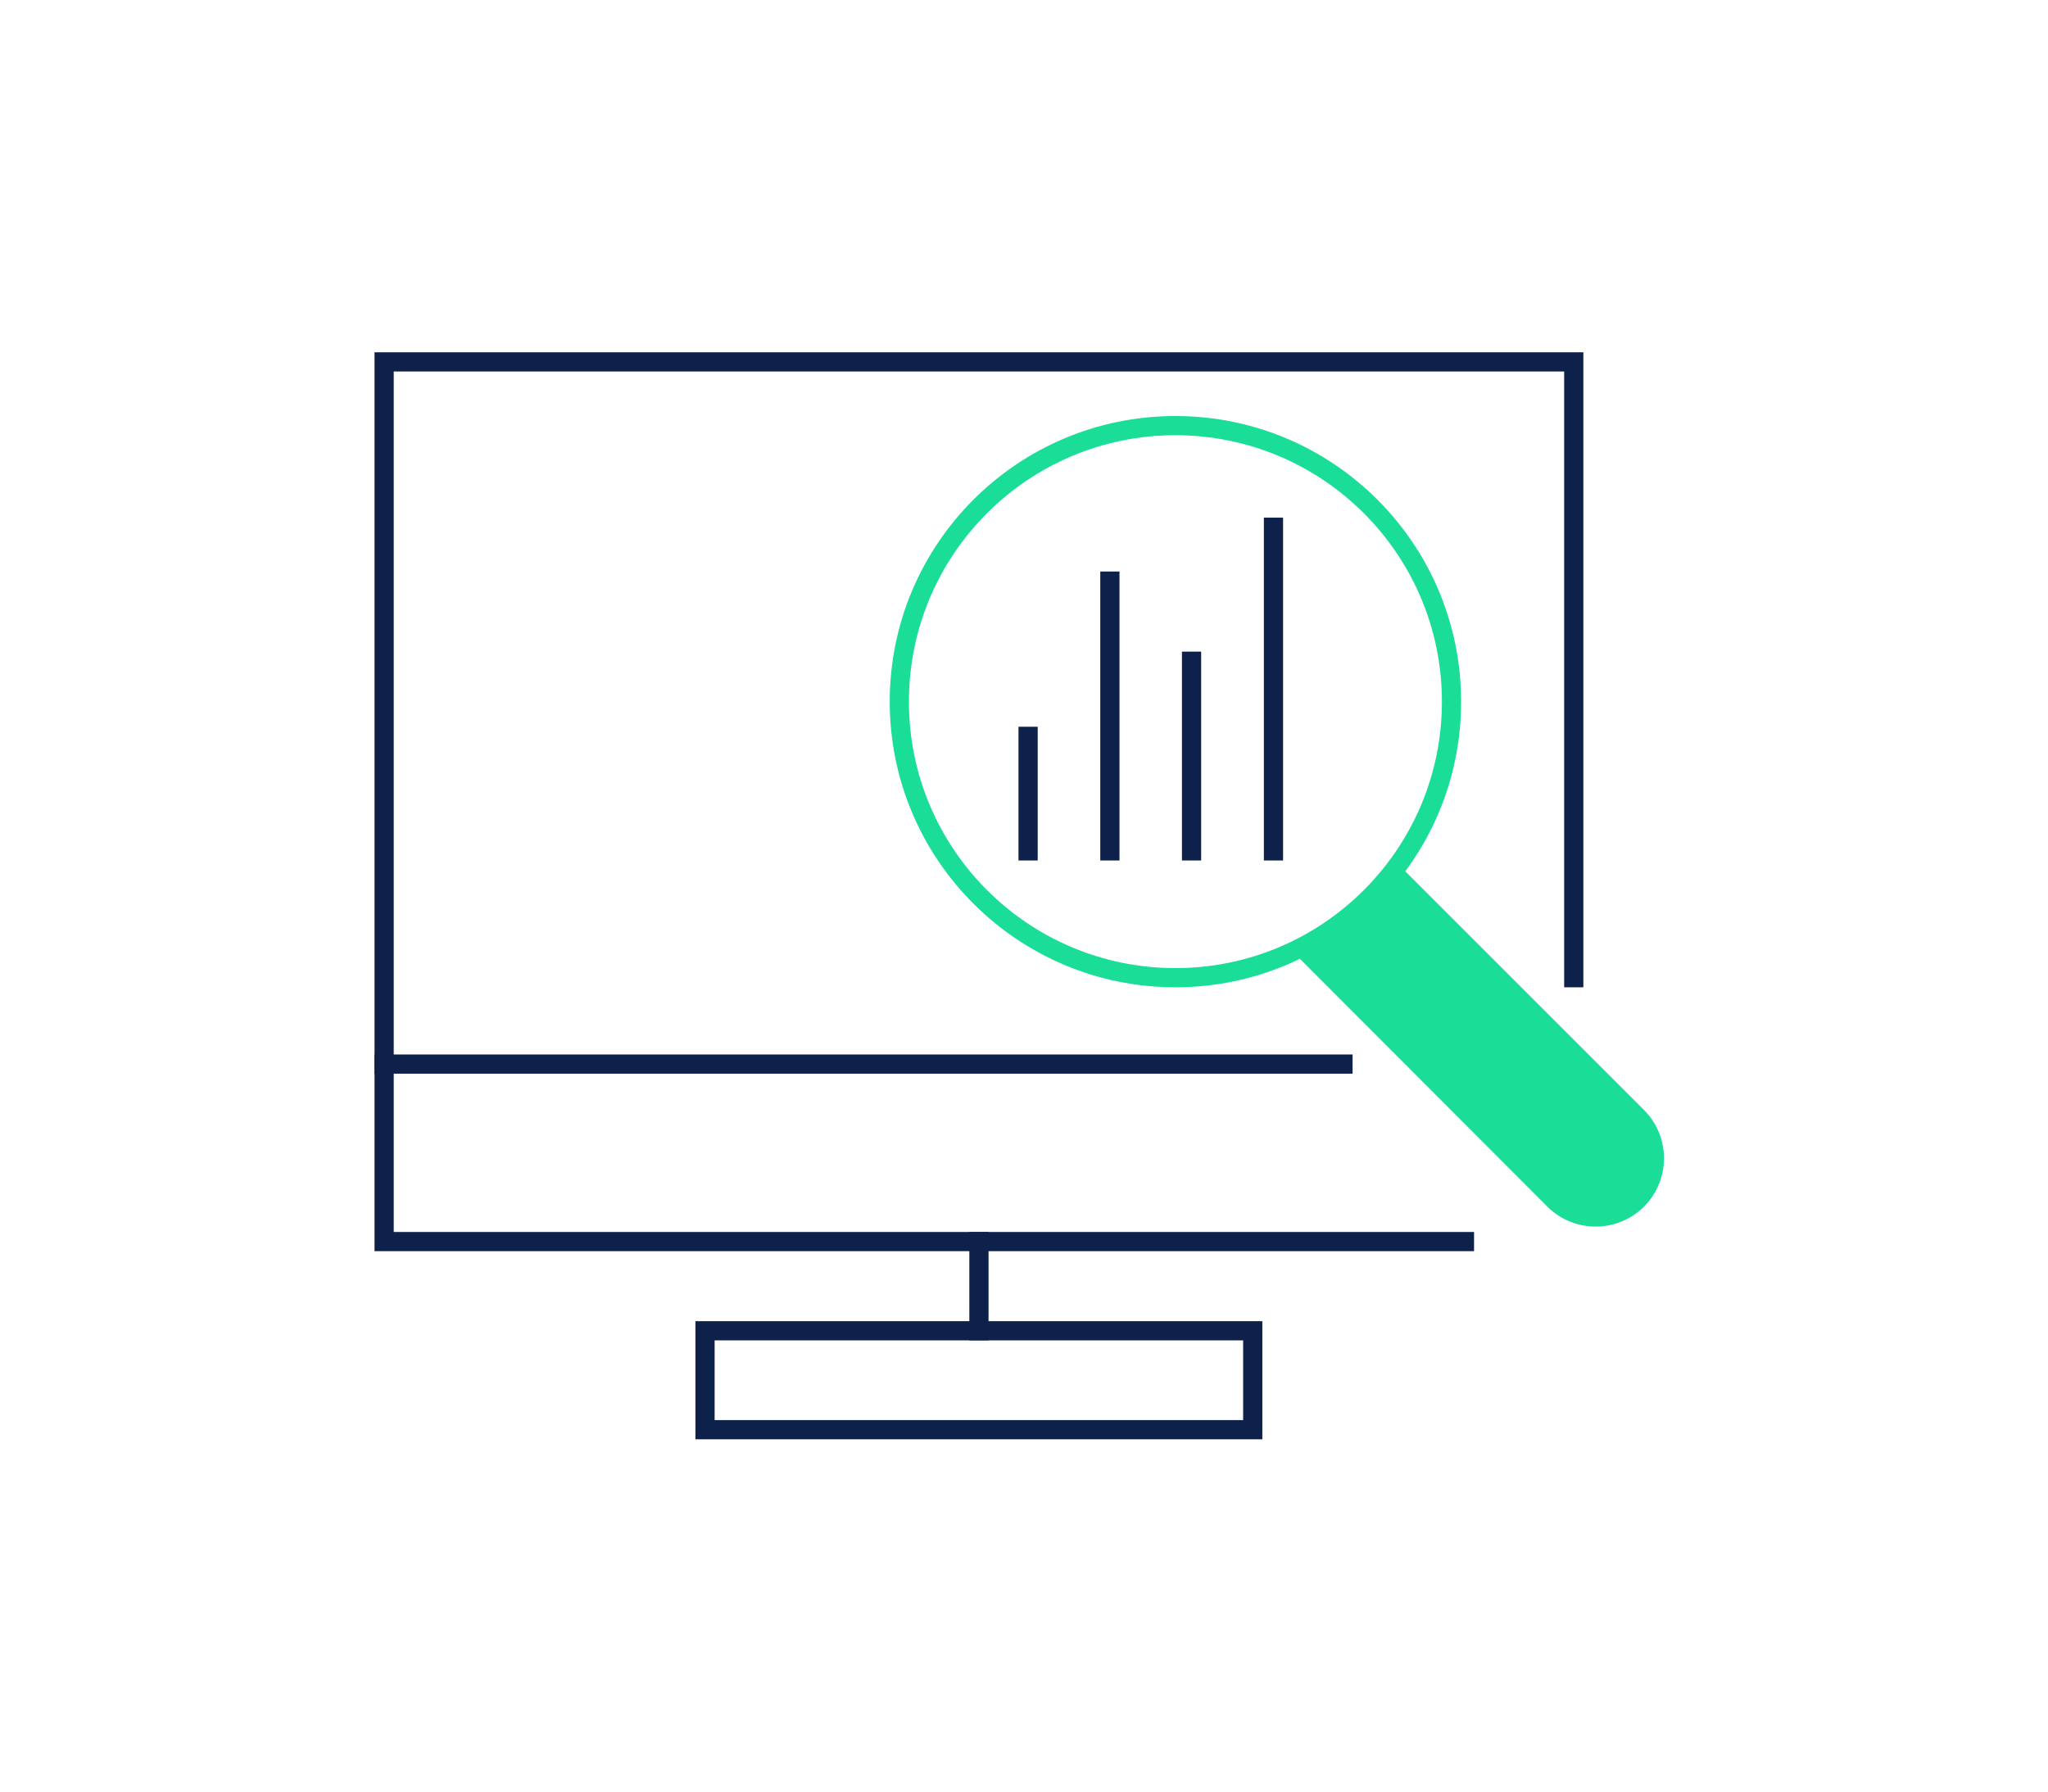
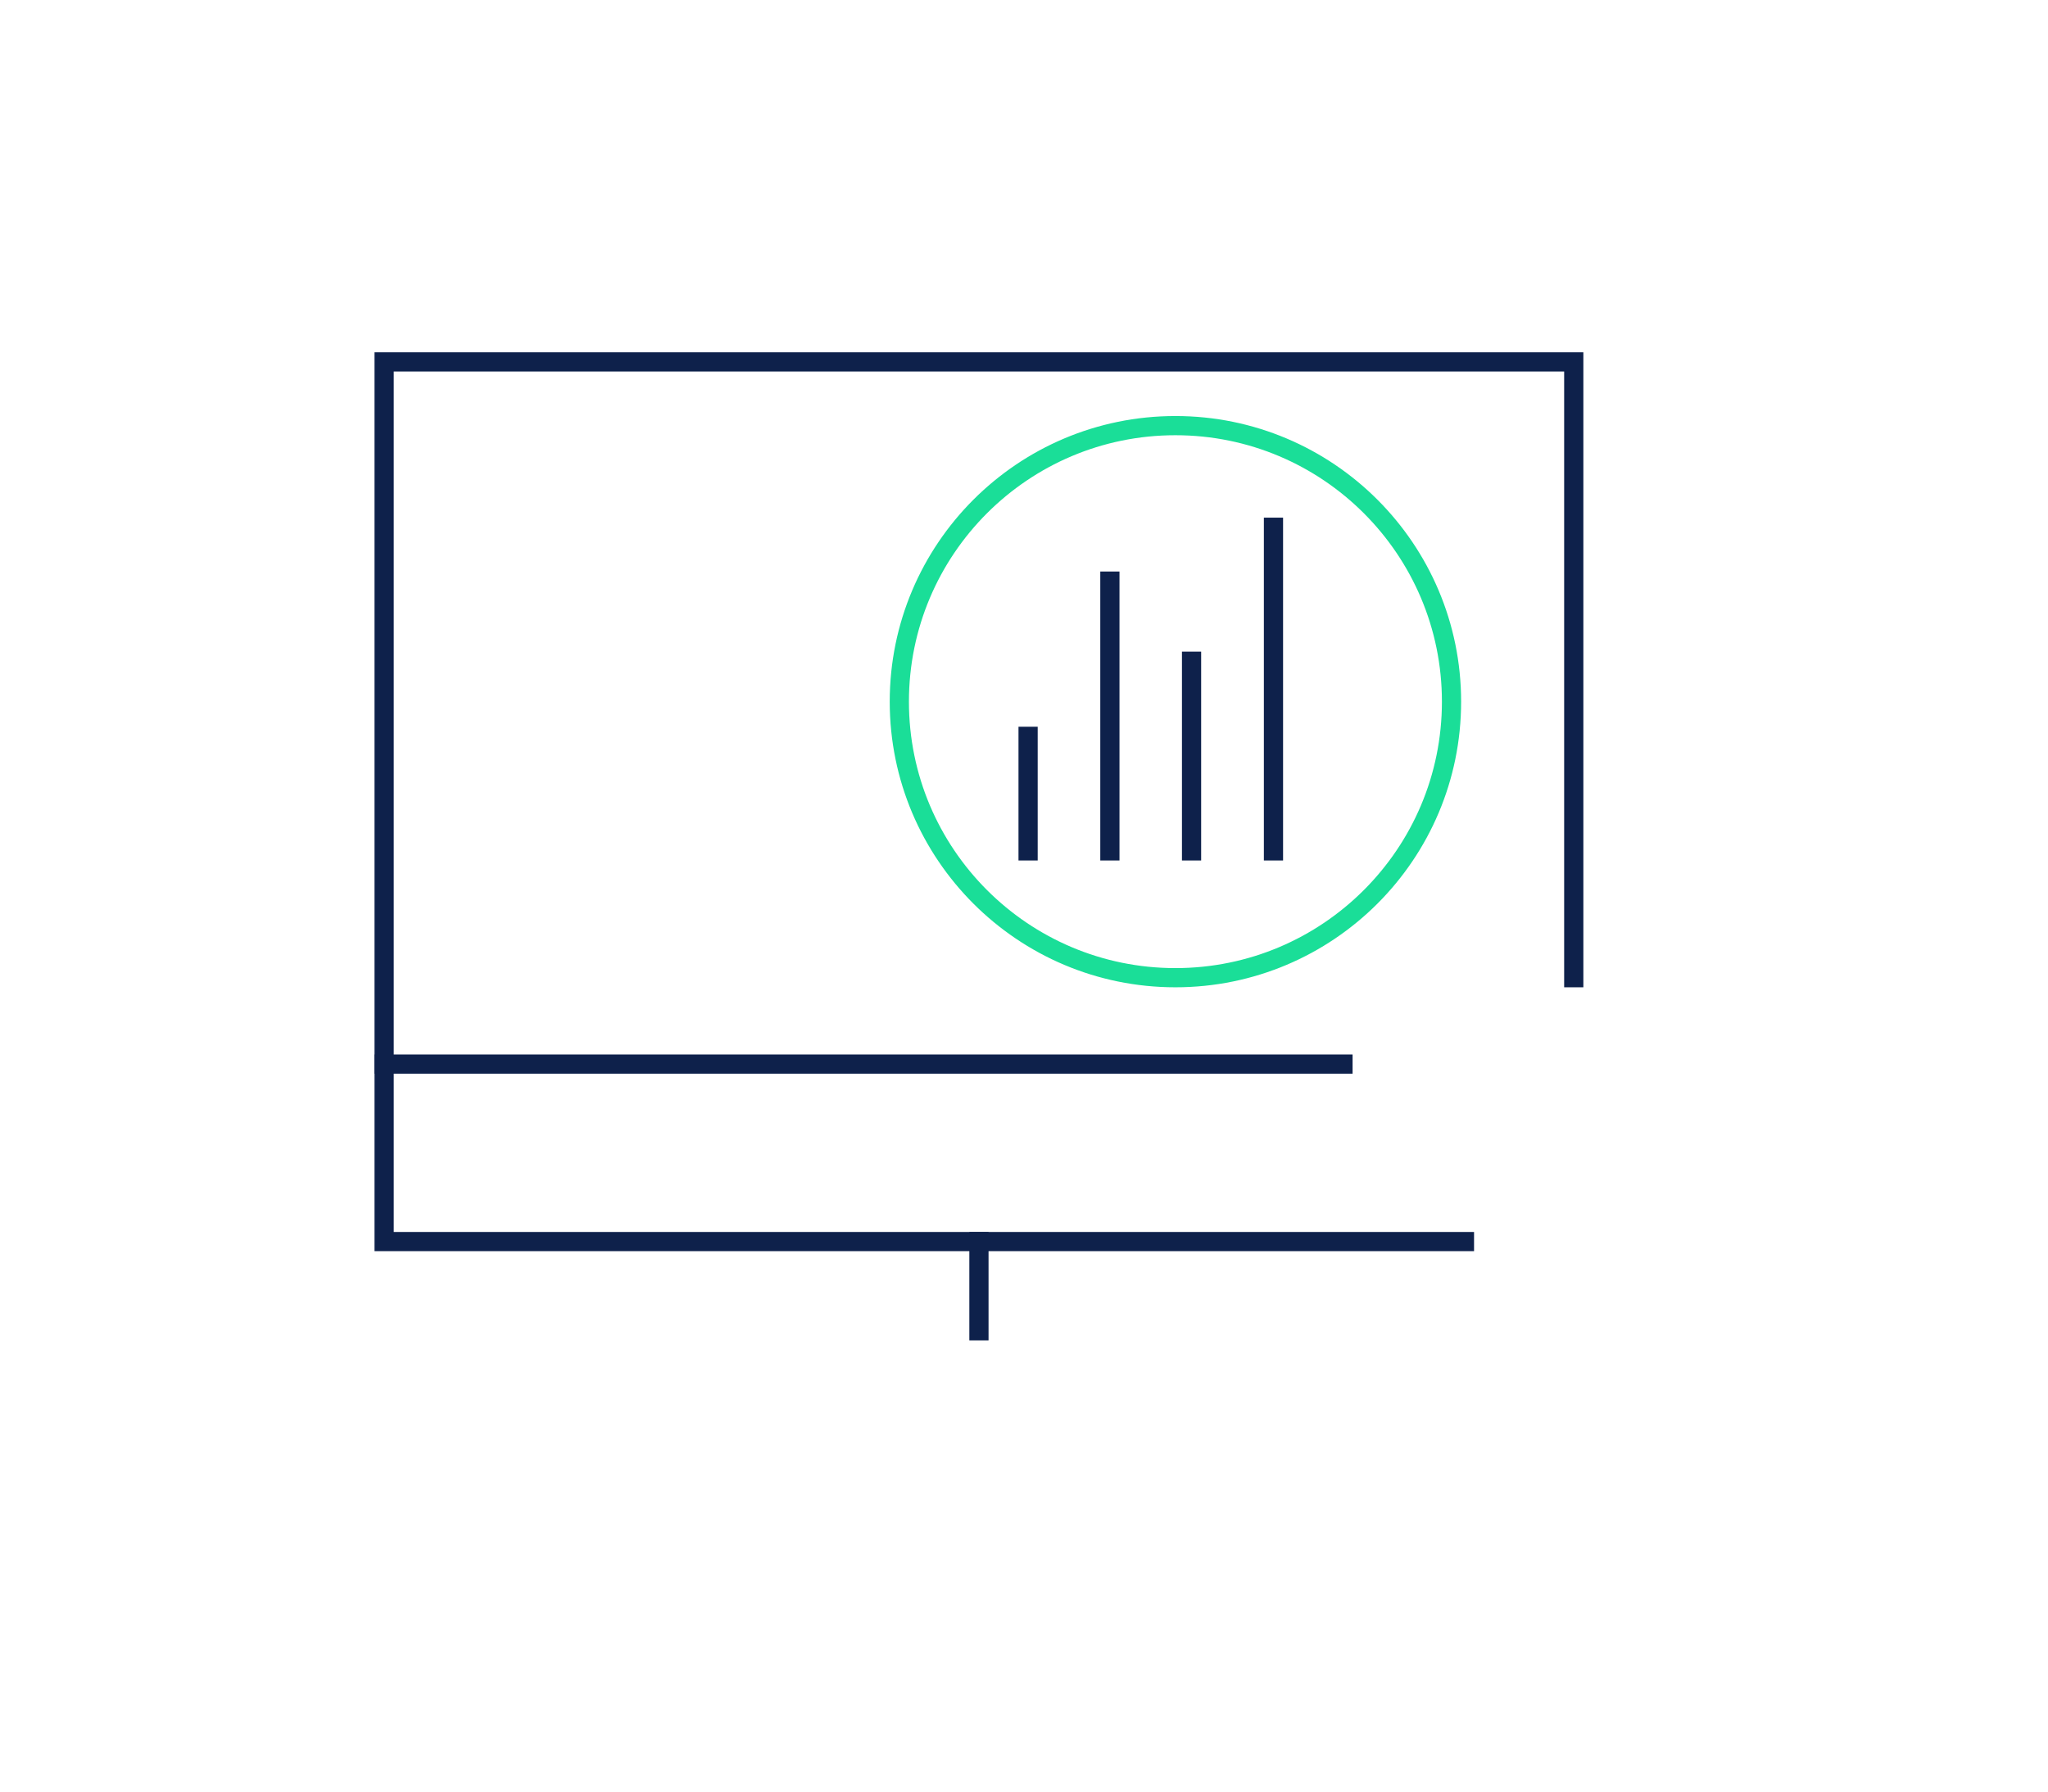
<svg xmlns="http://www.w3.org/2000/svg" id="Layer_1" data-name="Layer 1" viewBox="0 0 160 140">
  <defs>
    <style>.cls-1,.cls-3{fill:none;stroke-linecap:square;stroke-miterlimit:10;stroke-width:1.5px;}.cls-1{stroke:#0e214b;}.cls-2{fill:#1ade98;}.cls-3{stroke:#1ade98;}</style>
  </defs>
  <polyline class="cls-1" points="114.41 97.02 30.01 97.02 30.01 81.2 30.01 28.28 122.95 28.28 122.95 76.4" />
  <line class="cls-1" x1="104.92" y1="83.15" x2="30" y2="83.15" />
-   <rect class="cls-1" x="55.08" y="103.99" width="42.79" height="7.73" />
  <line class="cls-1" x1="76.48" y1="97.02" x2="76.48" y2="103.99" />
-   <path class="cls-2" d="M109.25,67.55l19.19,19.19a5.35,5.35,0,0,1,0,7.55h0a5.35,5.35,0,0,1-7.55,0L101,74.37" />
  <circle class="cls-3" cx="91.83" cy="54.83" r="21.57" />
  <line class="cls-1" x1="80.32" y1="57.54" x2="80.32" y2="66.49" />
  <line class="cls-1" x1="86.71" y1="45.41" x2="86.71" y2="66.49" />
  <line class="cls-1" x1="93.09" y1="51.67" x2="93.09" y2="66.49" />
  <line class="cls-1" x1="99.49" y1="41.2" x2="99.49" y2="66.49" />
</svg>